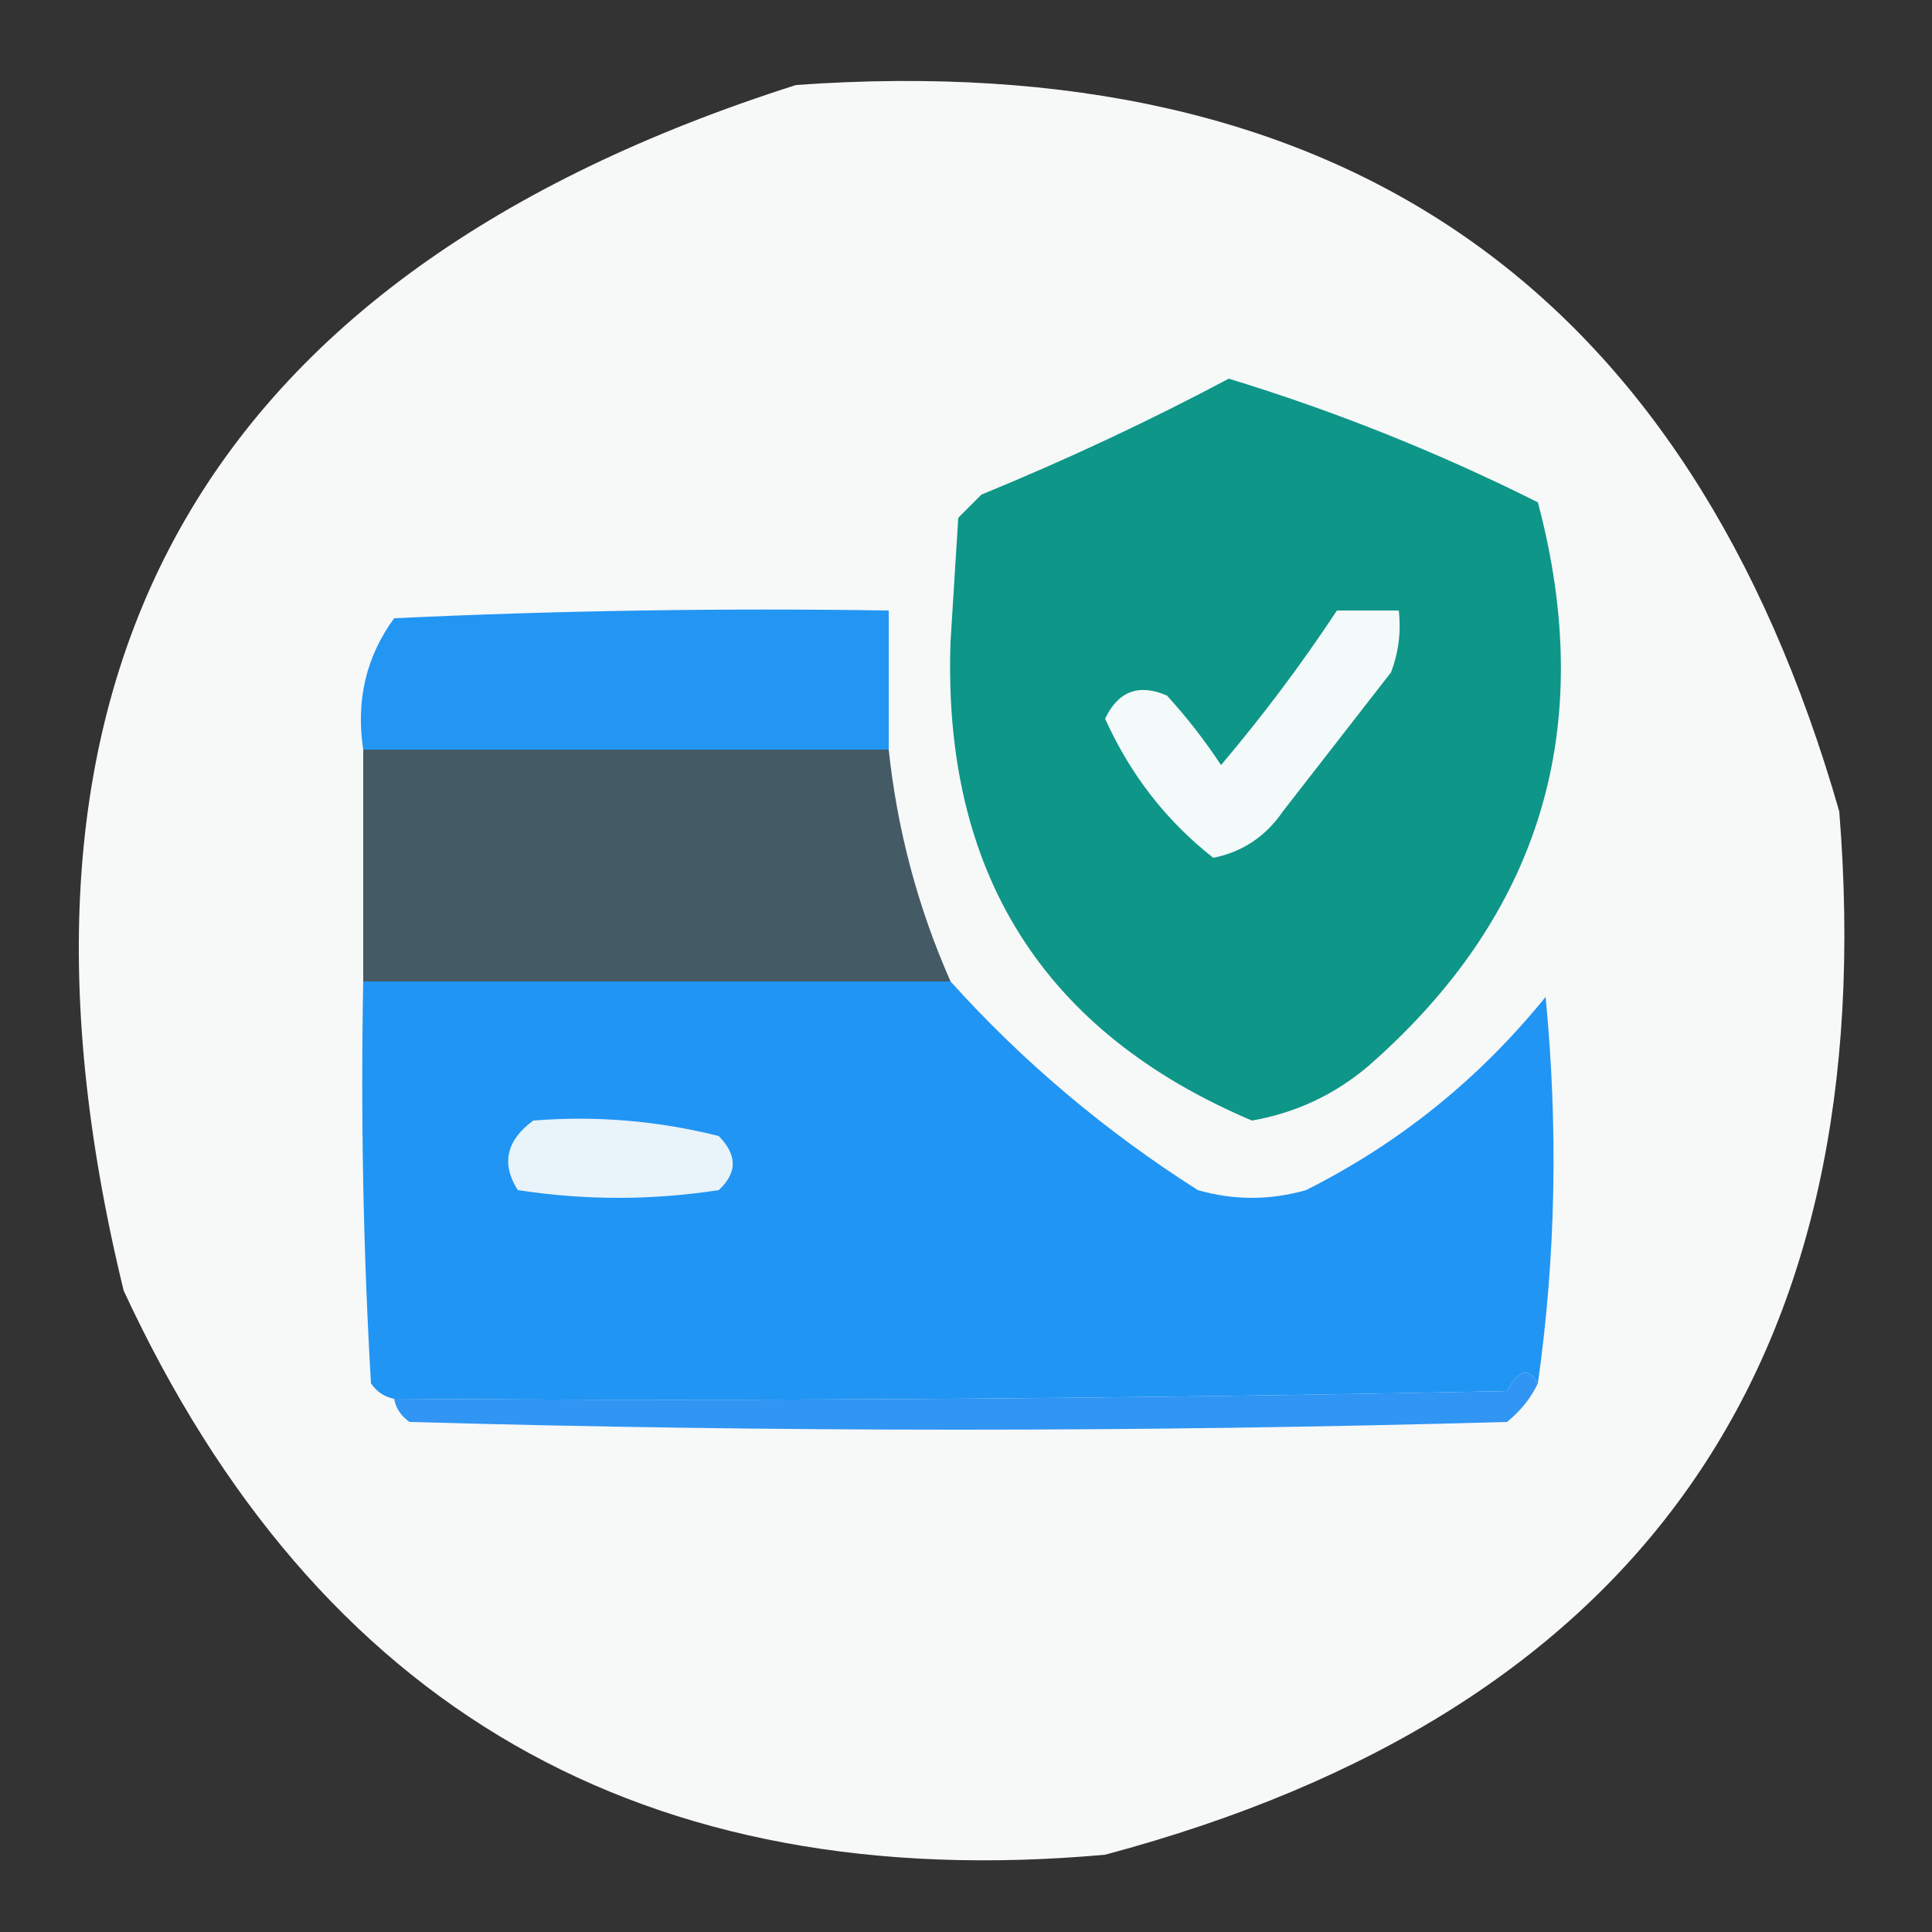
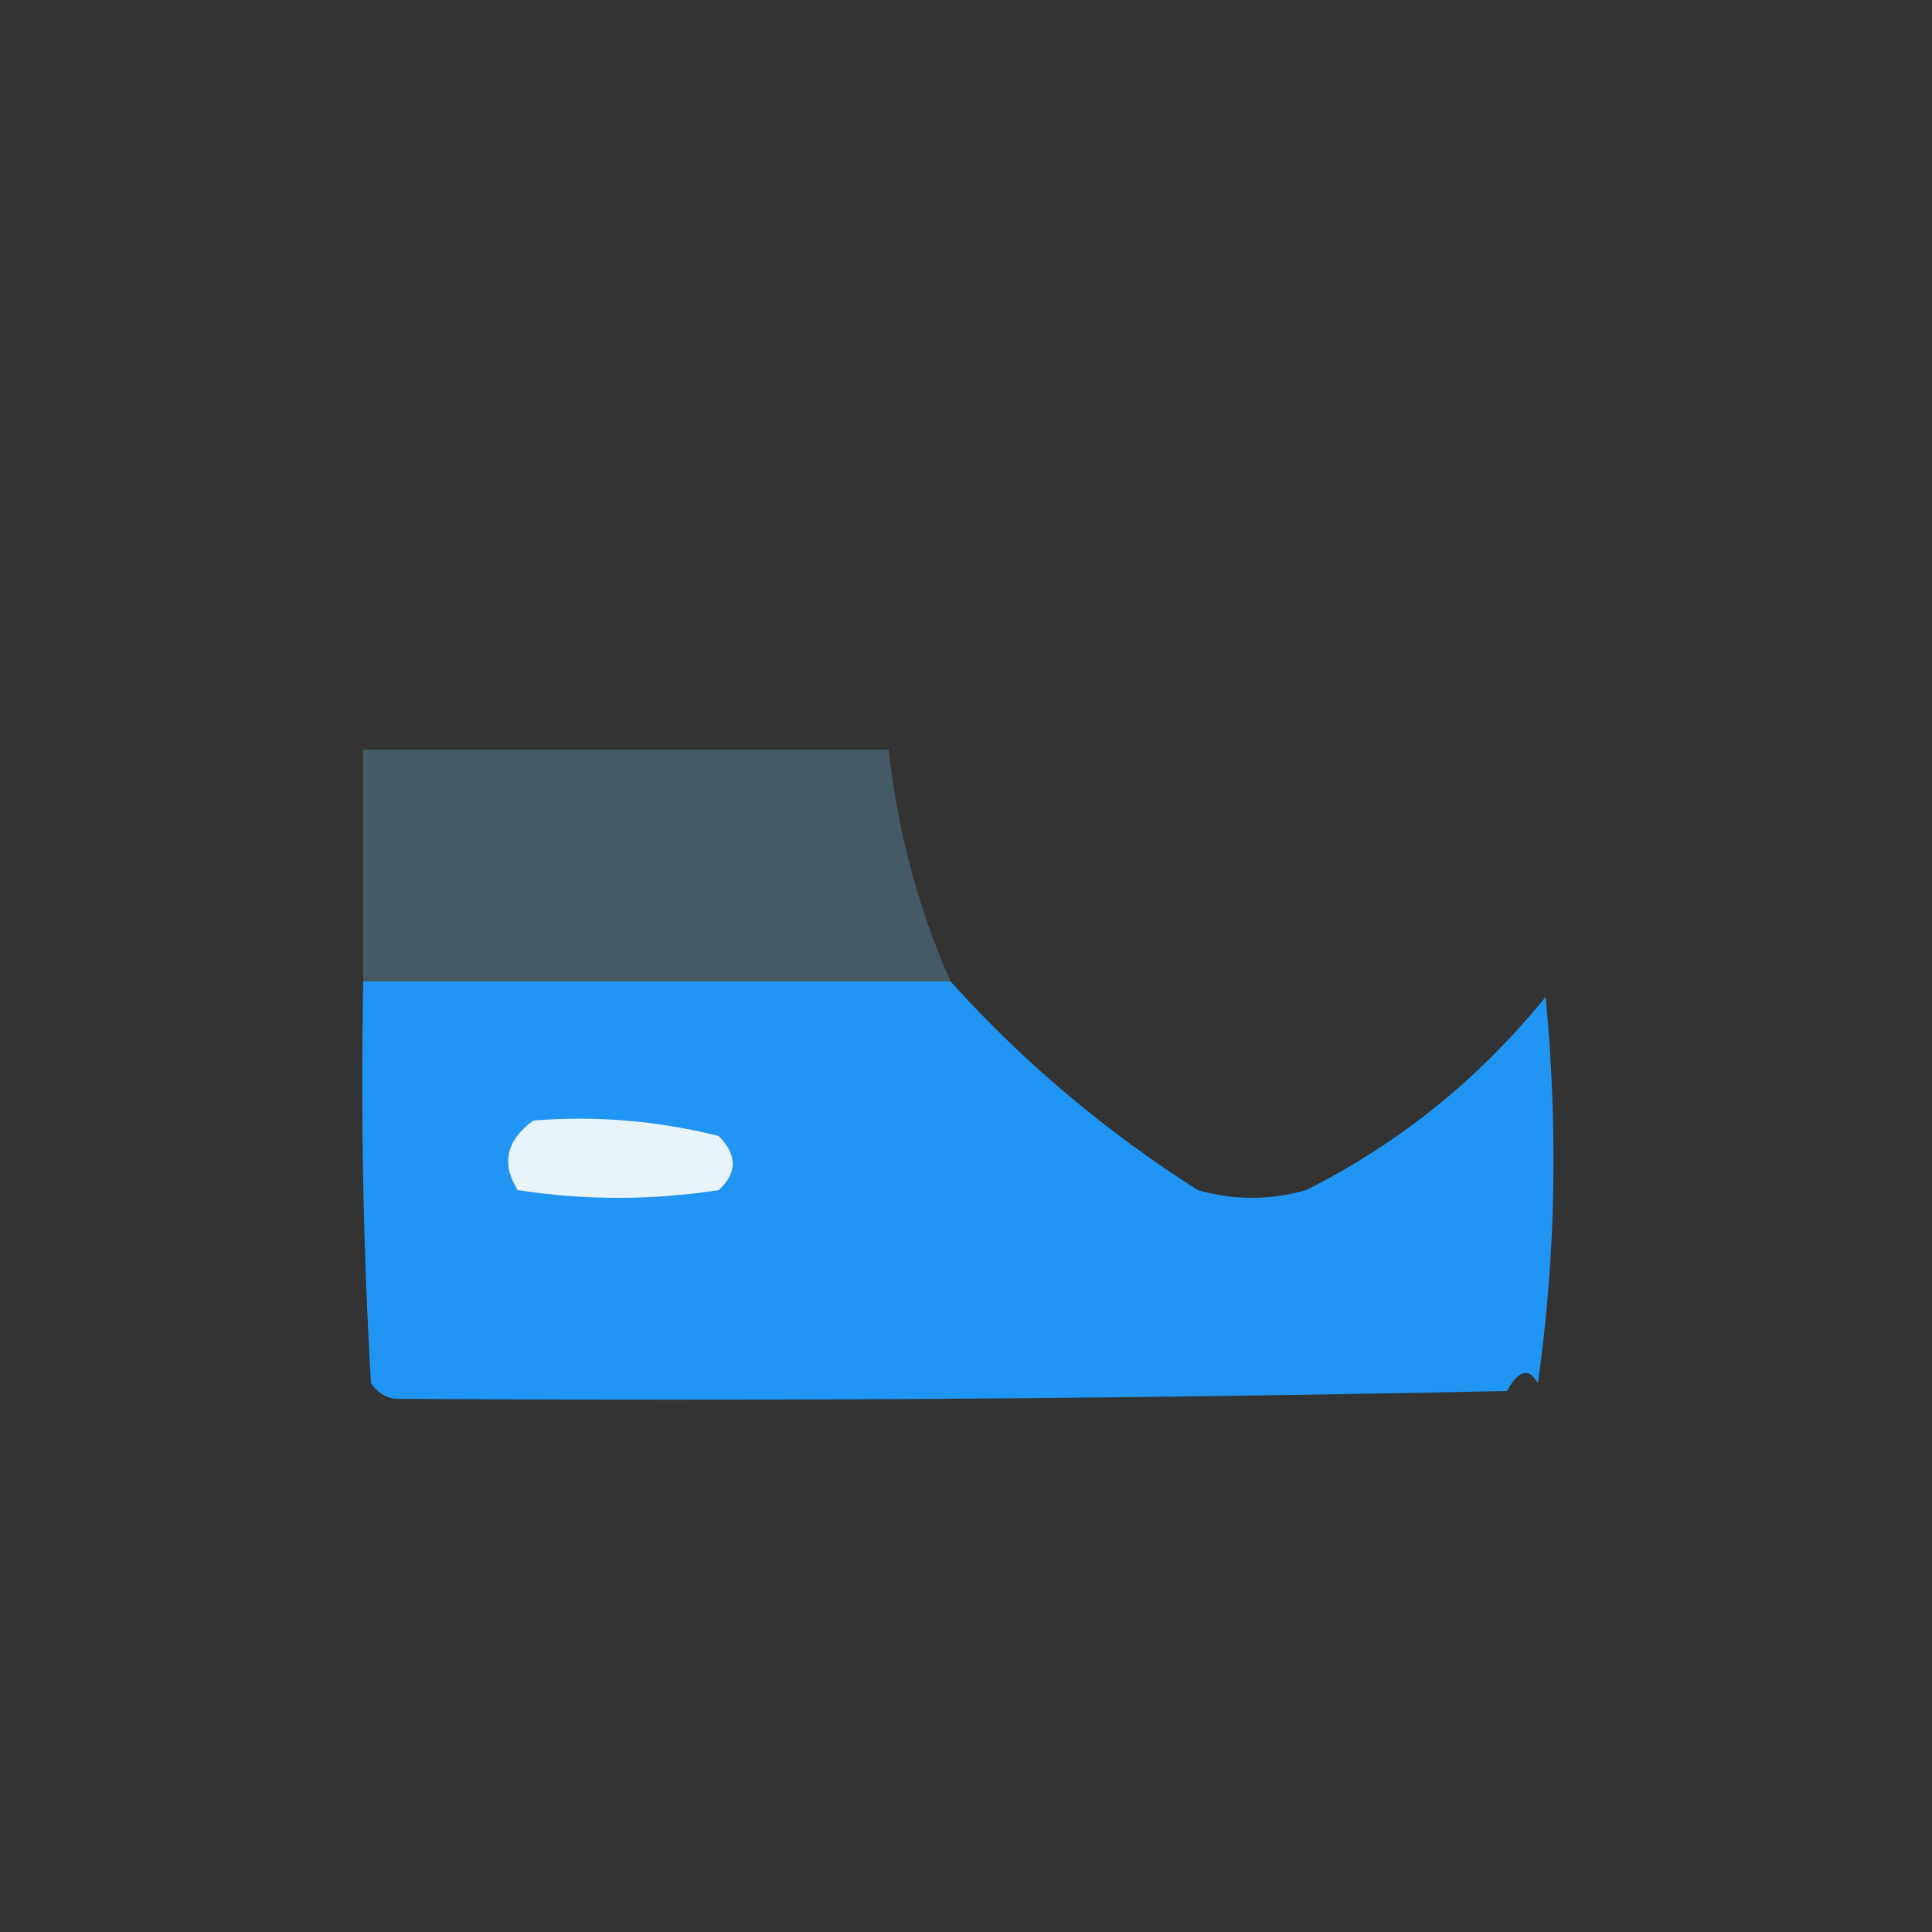
<svg xmlns="http://www.w3.org/2000/svg" version="1.1" width="125px" height="125px" style="shape-rendering:geometricPrecision; text-rendering:geometricPrecision; image-rendering:optimizeQuality; fill-rule:evenodd; clip-rule:evenodd">
  <rect width="100%" height="100%" fill="#333333" stroke="none" />
  <g>
-     <path style="opacity:0.97" fill="#fdfefe" d="M 51.5,5.5 C 86.795,2.982 109.295,18.649 119,52.5C 121.872,88.278 106.039,110.778 71.5,120C 41.685,122.681 20.518,110.514 8,83.5C -1.668,43.823 12.832,17.823 51.5,5.5 Z" />
-   </g>
+     </g>
  <g>
-     <path style="opacity:1" fill="#0e9688" d="M 79.5,24.5 C 86.36,26.594 93.027,29.26 99.5,32.5C 103.368,47.055 99.701,59.221 88.5,69C 86.319,70.84 83.819,72.007 81,72.5C 67.476,66.77 60.976,56.436 61.5,41.5C 61.667,38.833 61.833,36.167 62,33.5C 62.5,33 63,32.5 63.5,32C 69.045,29.725 74.378,27.225 79.5,24.5 Z" />
-   </g>
+     </g>
  <g>
-     <path style="opacity:1" fill="#f4f9f9" d="M 86.5,39.5 C 87.833,39.5 89.167,39.5 90.5,39.5C 90.657,40.873 90.49,42.207 90,43.5C 87.667,46.5 85.333,49.5 83,52.5C 81.883,54.124 80.383,55.124 78.5,55.5C 75.465,53.121 73.131,50.121 71.5,46.5C 72.348,44.717 73.681,44.217 75.5,45C 76.787,46.41 77.954,47.91 79,49.5C 81.717,46.29 84.217,42.956 86.5,39.5 Z" />
-   </g>
+     </g>
  <g>
-     <path style="opacity:1" fill="#2396f4" d="M 57.5,48.5 C 46.167,48.5 34.833,48.5 23.5,48.5C 23.02,45.315 23.686,42.481 25.5,40C 36.161,39.5 46.828,39.334 57.5,39.5C 57.5,42.5 57.5,45.5 57.5,48.5 Z" />
-   </g>
+     </g>
  <g>
    <path style="opacity:1" fill="#445b66" d="M 23.5,48.5 C 34.833,48.5 46.167,48.5 57.5,48.5C 58.055,53.721 59.389,58.721 61.5,63.5C 48.833,63.5 36.167,63.5 23.5,63.5C 23.5,58.5 23.5,53.5 23.5,48.5 Z" />
  </g>
  <g>
    <path style="opacity:1" fill="#2195f3" d="M 23.5,63.5 C 36.167,63.5 48.833,63.5 61.5,63.5C 66.166,68.684 71.499,73.184 77.5,77C 79.833,77.667 82.167,77.667 84.5,77C 90.534,73.972 95.701,69.805 100,64.5C 100.823,73.01 100.657,81.344 99.5,89.5C 98.922,88.453 98.255,88.62 97.5,90C 73.502,90.5 49.502,90.667 25.5,90.5C 24.883,90.389 24.383,90.056 24,89.5C 23.5,80.84 23.334,72.173 23.5,63.5 Z" />
  </g>
  <g>
    <path style="opacity:1" fill="#e9f3fa" d="M 34.5,72.5 C 38.555,72.176 42.555,72.509 46.5,73.5C 47.711,74.72 47.711,75.887 46.5,77C 42.167,77.667 37.833,77.667 33.5,77C 32.419,75.289 32.752,73.789 34.5,72.5 Z" />
  </g>
  <g>
-     <path style="opacity:1" fill="#3095f3" d="M 99.5,89.5 C 99.047,90.458 98.38,91.292 97.5,92C 73.833,92.667 50.167,92.667 26.5,92C 25.944,91.617 25.611,91.117 25.5,90.5C 49.502,90.667 73.502,90.5 97.5,90C 98.255,88.62 98.922,88.453 99.5,89.5 Z" />
-   </g>
+     </g>
</svg>